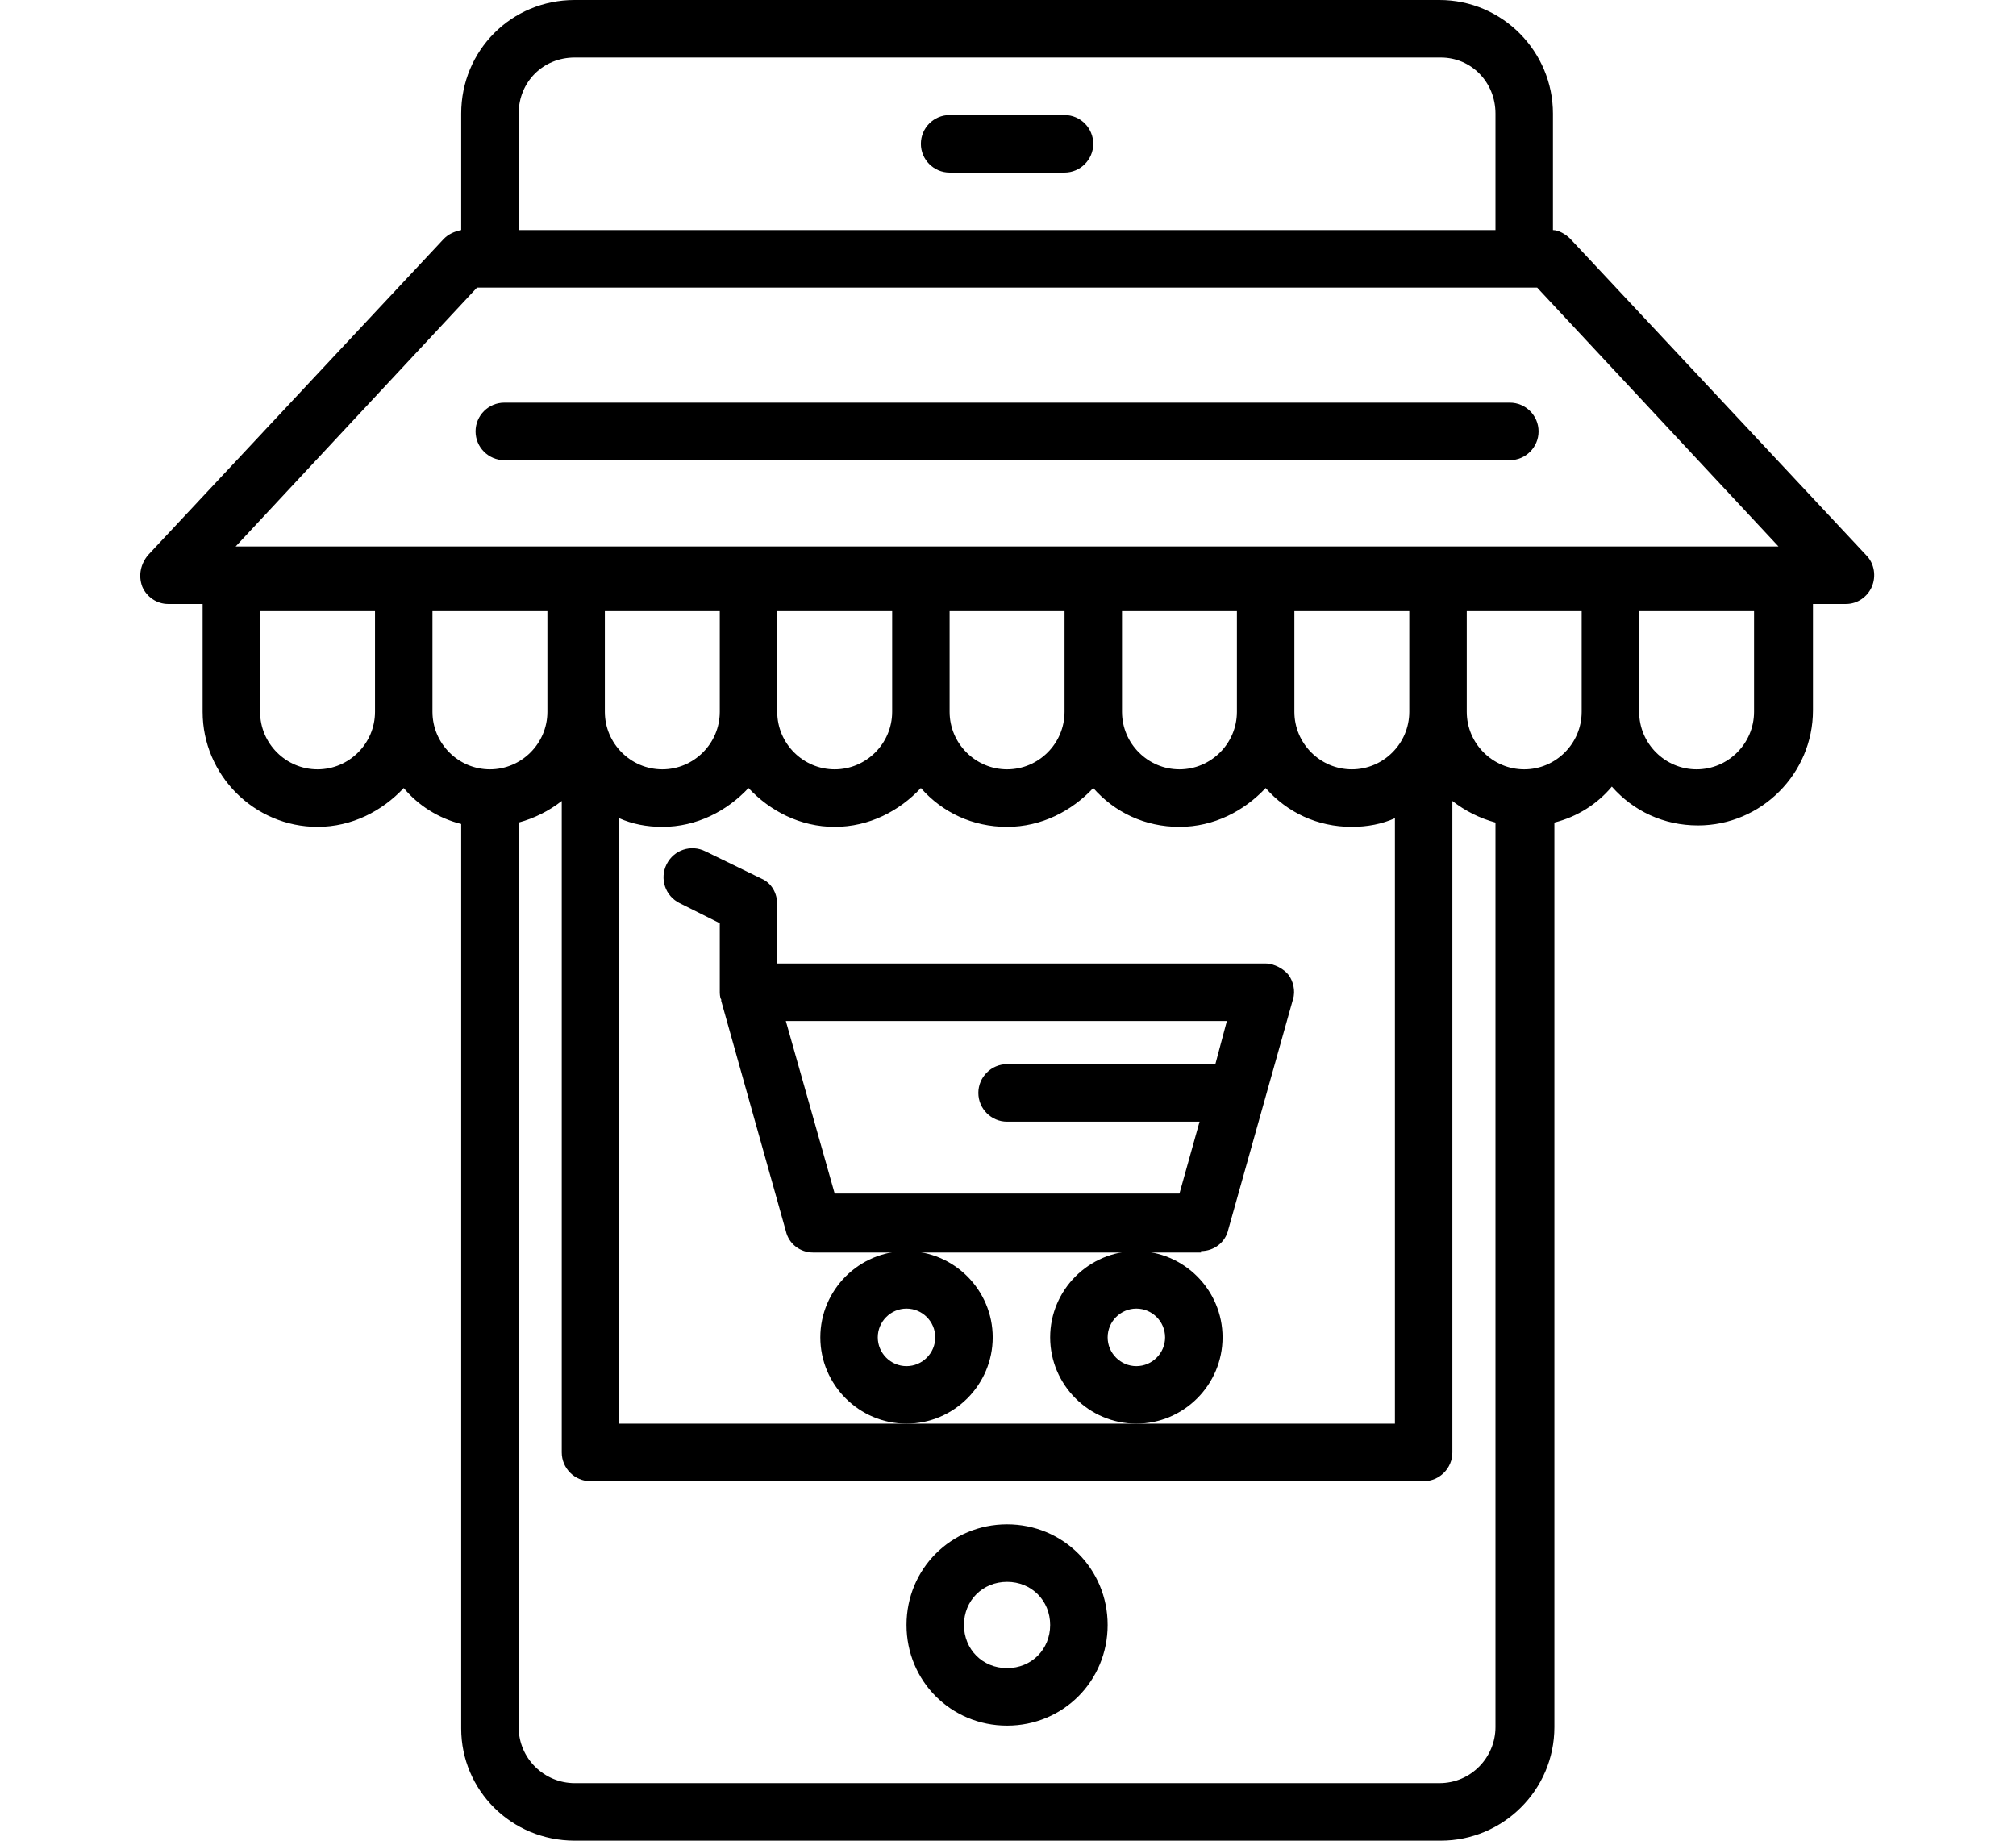
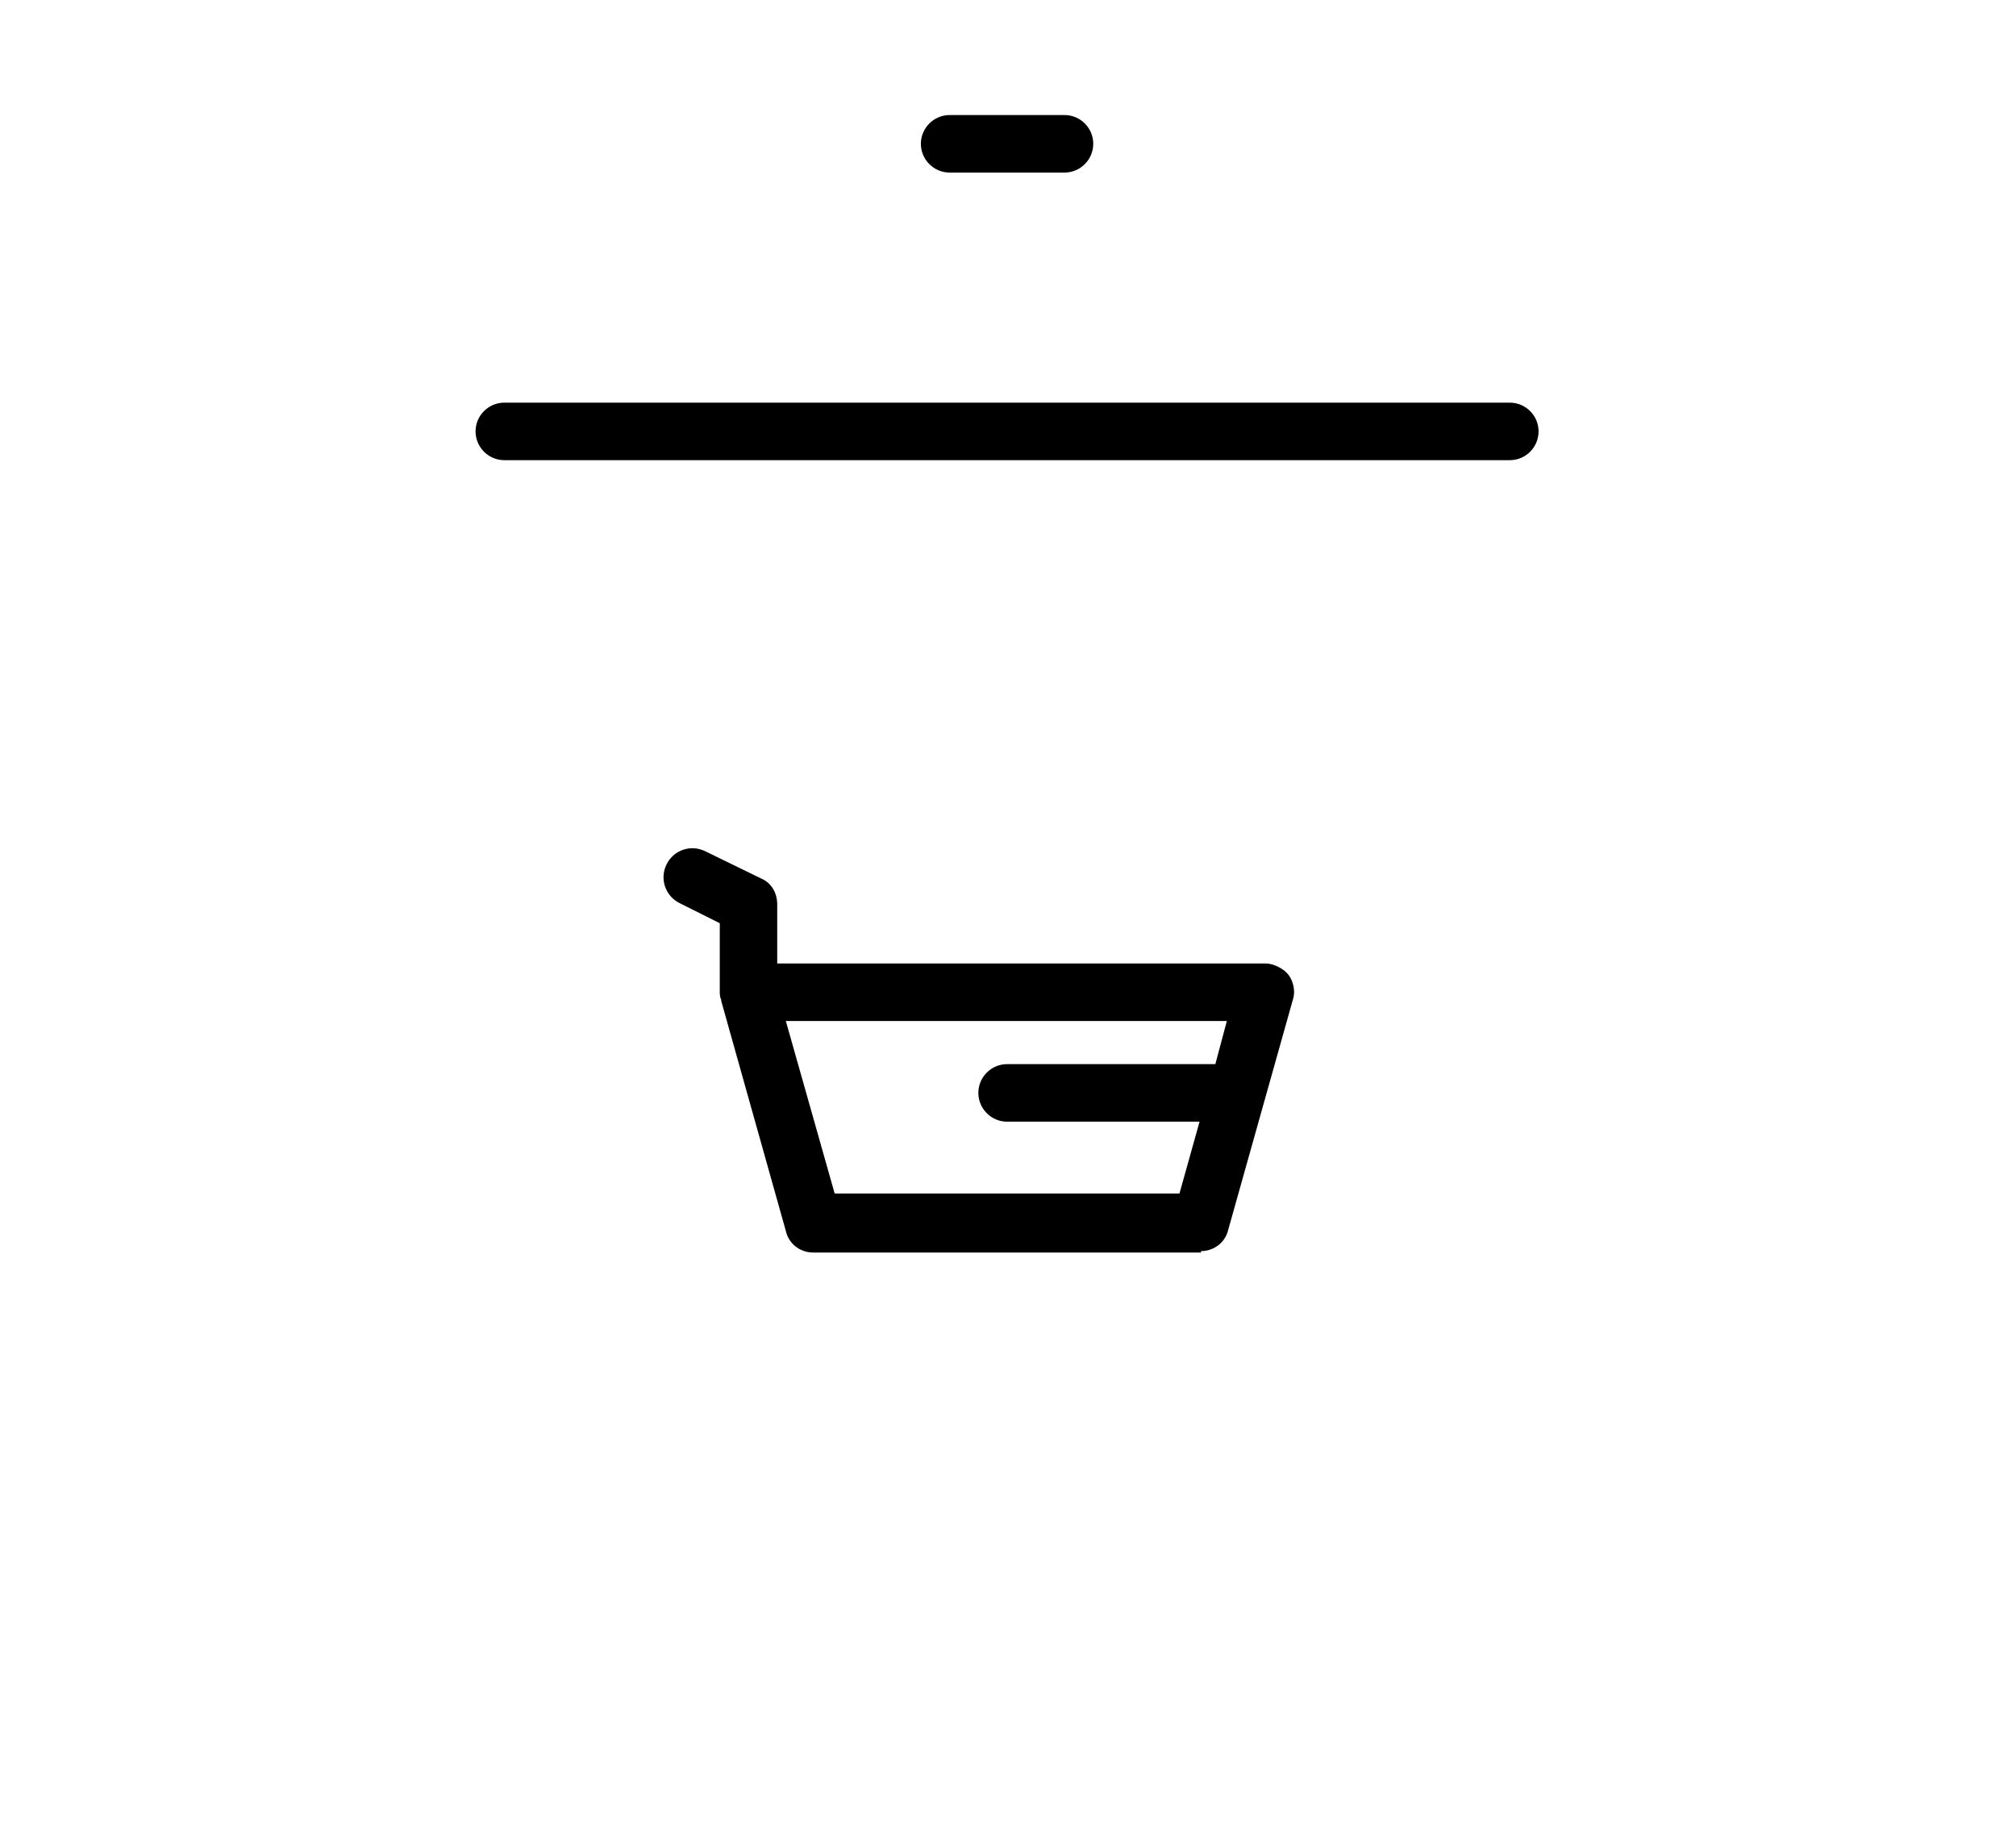
<svg xmlns="http://www.w3.org/2000/svg" width="460" zoomAndPan="magnify" viewBox="0 0 345 315" height="420" preserveAspectRatio="xMidYMid meet" version="1.0">
-   <path fill="#000000" d="M 172.34 260.859 C 162.754 260.859 155.133 268.488 155.133 278.086 C 155.133 287.684 162.754 295.312 172.34 295.312 C 181.93 295.312 189.551 287.684 189.551 278.086 C 189.551 268.488 181.93 260.859 172.34 260.859 Z M 172.34 285.469 C 168.16 285.469 164.965 282.27 164.965 278.086 C 164.965 273.902 168.16 270.703 172.34 270.703 C 176.52 270.703 179.715 273.902 179.715 278.086 C 179.715 282.27 176.52 285.469 172.34 285.469 Z M 172.34 285.469 " fill-opacity="1" fill-rule="nonzero" />
  <path fill="#000000" d="M 182.176 19.688 L 162.508 19.688 C 159.805 19.688 157.59 21.902 157.59 24.609 C 157.59 27.316 159.805 29.531 162.508 29.531 L 182.176 29.531 C 184.879 29.531 187.09 27.316 187.09 24.609 C 187.09 21.902 184.879 19.688 182.176 19.688 Z M 182.176 19.688 " fill-opacity="1" fill-rule="nonzero" />
-   <path fill="#000000" d="M 98.344 315 L 246.582 315 C 257.152 315 266.004 306.387 266.004 295.559 L 266.004 140.766 C 269.938 139.781 273.379 137.566 275.836 134.613 C 279.523 138.797 284.688 141.258 290.586 141.258 C 301.402 141.258 310.254 132.398 310.254 121.57 L 310.254 103.359 L 315.906 103.359 C 317.875 103.359 319.594 102.129 320.332 100.406 C 321.07 98.684 320.824 96.469 319.348 94.992 L 268.707 40.852 C 267.969 40.113 266.742 39.375 265.758 39.375 L 265.758 19.441 C 265.758 8.859 257.152 0 246.336 0 L 98.344 0 C 87.527 0 78.926 8.613 78.926 19.441 L 78.926 39.375 C 77.695 39.621 76.711 40.113 75.973 40.852 L 25.332 94.992 C 24.105 96.469 23.613 98.438 24.348 100.406 C 25.086 102.129 26.809 103.359 28.773 103.359 L 34.676 103.359 L 34.676 121.816 C 34.676 132.645 43.523 141.504 54.34 141.504 C 60.242 141.504 65.402 138.797 69.09 134.859 C 71.551 137.812 74.992 140.027 78.926 141.012 L 78.926 295.805 C 78.926 306.387 87.527 315 98.344 315 Z M 255.922 295.559 C 255.922 300.727 251.746 305.156 246.336 305.156 L 98.344 305.156 C 93.184 305.156 88.758 300.973 88.758 295.559 L 88.758 140.766 C 91.461 140.027 93.922 138.797 96.133 137.074 L 96.133 248.555 C 96.133 251.262 98.344 253.477 101.051 253.477 L 243.633 253.477 C 246.336 253.477 248.547 251.262 248.547 248.555 L 248.547 137.074 C 250.762 138.797 253.219 140.027 255.922 140.766 Z M 142.84 141.504 C 148.742 141.504 153.902 138.797 157.59 134.859 C 161.277 139.043 166.441 141.504 172.34 141.504 C 178.242 141.504 183.402 138.797 187.09 134.859 C 190.777 139.043 195.941 141.504 201.84 141.504 C 207.742 141.504 212.902 138.797 216.59 134.859 C 220.277 139.043 225.441 141.504 231.34 141.504 C 234.043 141.504 236.504 141.012 238.715 140.027 L 238.715 243.633 L 105.965 243.633 L 105.965 140.027 C 108.18 141.012 110.637 141.504 113.34 141.504 C 119.242 141.504 124.402 138.797 128.09 134.859 C 131.777 138.797 136.941 141.504 142.84 141.504 Z M 133.008 121.816 L 133.008 104.59 L 152.676 104.59 L 152.676 121.816 C 152.676 127.23 148.25 131.66 142.84 131.66 C 137.434 131.66 133.008 127.23 133.008 121.816 Z M 162.508 121.816 L 162.508 104.59 L 182.176 104.59 L 182.176 121.816 C 182.176 127.23 177.75 131.66 172.34 131.66 C 166.934 131.66 162.508 127.23 162.508 121.816 Z M 192.008 121.816 L 192.008 104.59 L 211.672 104.59 L 211.672 121.816 C 211.672 127.23 207.25 131.66 201.84 131.66 C 196.434 131.66 192.008 127.23 192.008 121.816 Z M 221.508 121.816 L 221.508 104.59 L 241.172 104.59 L 241.172 121.816 C 241.172 127.23 236.75 131.66 231.34 131.66 C 225.934 131.66 221.508 127.23 221.508 121.816 Z M 123.176 121.816 C 123.176 127.23 118.75 131.66 113.34 131.66 C 107.934 131.66 103.508 127.23 103.508 121.816 L 103.508 104.59 L 123.176 104.59 Z M 270.672 121.816 C 270.672 127.23 266.25 131.66 260.84 131.66 C 255.434 131.66 251.008 127.23 251.008 121.816 L 251.008 104.59 L 270.672 104.59 Z M 300.172 121.816 C 300.172 127.23 295.75 131.66 290.34 131.66 C 284.934 131.66 280.508 127.23 280.508 121.816 L 280.508 104.59 L 300.172 104.59 Z M 88.758 19.441 C 88.758 14.027 92.938 9.844 98.344 9.844 L 246.582 9.844 C 251.746 9.844 255.922 14.027 255.922 19.441 L 255.922 39.375 L 88.758 39.375 Z M 64.176 121.816 C 64.176 127.23 59.75 131.66 54.34 131.66 C 48.934 131.66 44.508 127.23 44.508 121.816 L 44.508 104.59 L 64.176 104.59 Z M 40.328 93.516 L 81.629 49.219 L 263.055 49.219 L 304.352 93.516 Z M 74.008 121.816 L 74.008 104.59 L 93.676 104.59 L 93.676 121.816 C 93.676 127.23 89.25 131.66 83.84 131.66 C 78.434 131.66 74.008 127.23 74.008 121.816 Z M 74.008 121.816 " fill-opacity="1" fill-rule="nonzero" />
  <path fill="#000000" d="M 258.383 68.906 L 86.301 68.906 C 83.594 68.906 81.383 71.121 81.383 73.828 C 81.383 76.535 83.594 78.75 86.301 78.75 L 258.383 78.75 C 261.086 78.75 263.297 76.535 263.297 73.828 C 263.297 71.121 261.086 68.906 258.383 68.906 Z M 258.383 68.906 " fill-opacity="1" fill-rule="nonzero" />
-   <path fill="#000000" d="M 209.215 228.867 C 209.215 220.746 202.578 214.102 194.465 214.102 C 186.352 214.102 179.715 220.746 179.715 228.867 C 179.715 236.988 186.352 243.633 194.465 243.633 C 202.578 243.633 209.215 236.988 209.215 228.867 Z M 194.465 233.789 C 191.762 233.789 189.551 231.574 189.551 228.867 C 189.551 226.16 191.762 223.945 194.465 223.945 C 197.168 223.945 199.383 226.16 199.383 228.867 C 199.383 231.574 197.168 233.789 194.465 233.789 Z M 194.465 233.789 " fill-opacity="1" fill-rule="nonzero" />
-   <path fill="#000000" d="M 169.883 228.867 C 169.883 220.746 163.246 214.102 155.133 214.102 C 147.02 214.102 140.383 220.746 140.383 228.867 C 140.383 236.988 147.02 243.633 155.133 243.633 C 163.246 243.633 169.883 236.988 169.883 228.867 Z M 155.133 233.789 C 152.43 233.789 150.215 231.574 150.215 228.867 C 150.215 226.16 152.43 223.945 155.133 223.945 C 157.836 223.945 160.051 226.16 160.051 228.867 C 160.051 231.574 157.836 233.789 155.133 233.789 Z M 155.133 233.789 " fill-opacity="1" fill-rule="nonzero" />
  <path fill="#000000" d="M 205.527 214.102 C 207.742 214.102 209.707 212.625 210.199 210.41 L 221.262 171.035 C 221.754 169.559 221.262 167.836 220.523 166.852 C 219.785 165.867 218.066 164.883 216.59 164.883 L 133.008 164.883 L 133.008 154.793 C 133.008 152.824 132.023 151.102 130.305 150.363 L 120.715 145.688 C 118.258 144.457 115.309 145.441 114.078 147.902 C 112.848 150.363 113.832 153.316 116.289 154.547 L 123.176 157.992 L 123.176 169.805 C 123.176 169.805 123.176 170.789 123.422 171.035 C 123.422 171.035 123.422 171.035 123.422 171.281 L 134.48 210.656 C 134.973 212.871 136.941 214.348 139.152 214.348 L 205.527 214.348 Z M 142.84 204.258 L 134.48 174.727 L 209.953 174.727 L 207.984 182.109 L 172.34 182.109 C 169.637 182.109 167.426 184.324 167.426 187.031 C 167.426 189.738 169.637 191.953 172.34 191.953 L 205.281 191.953 L 201.84 204.258 Z M 142.84 204.258 " fill-opacity="1" fill-rule="nonzero" />
</svg>